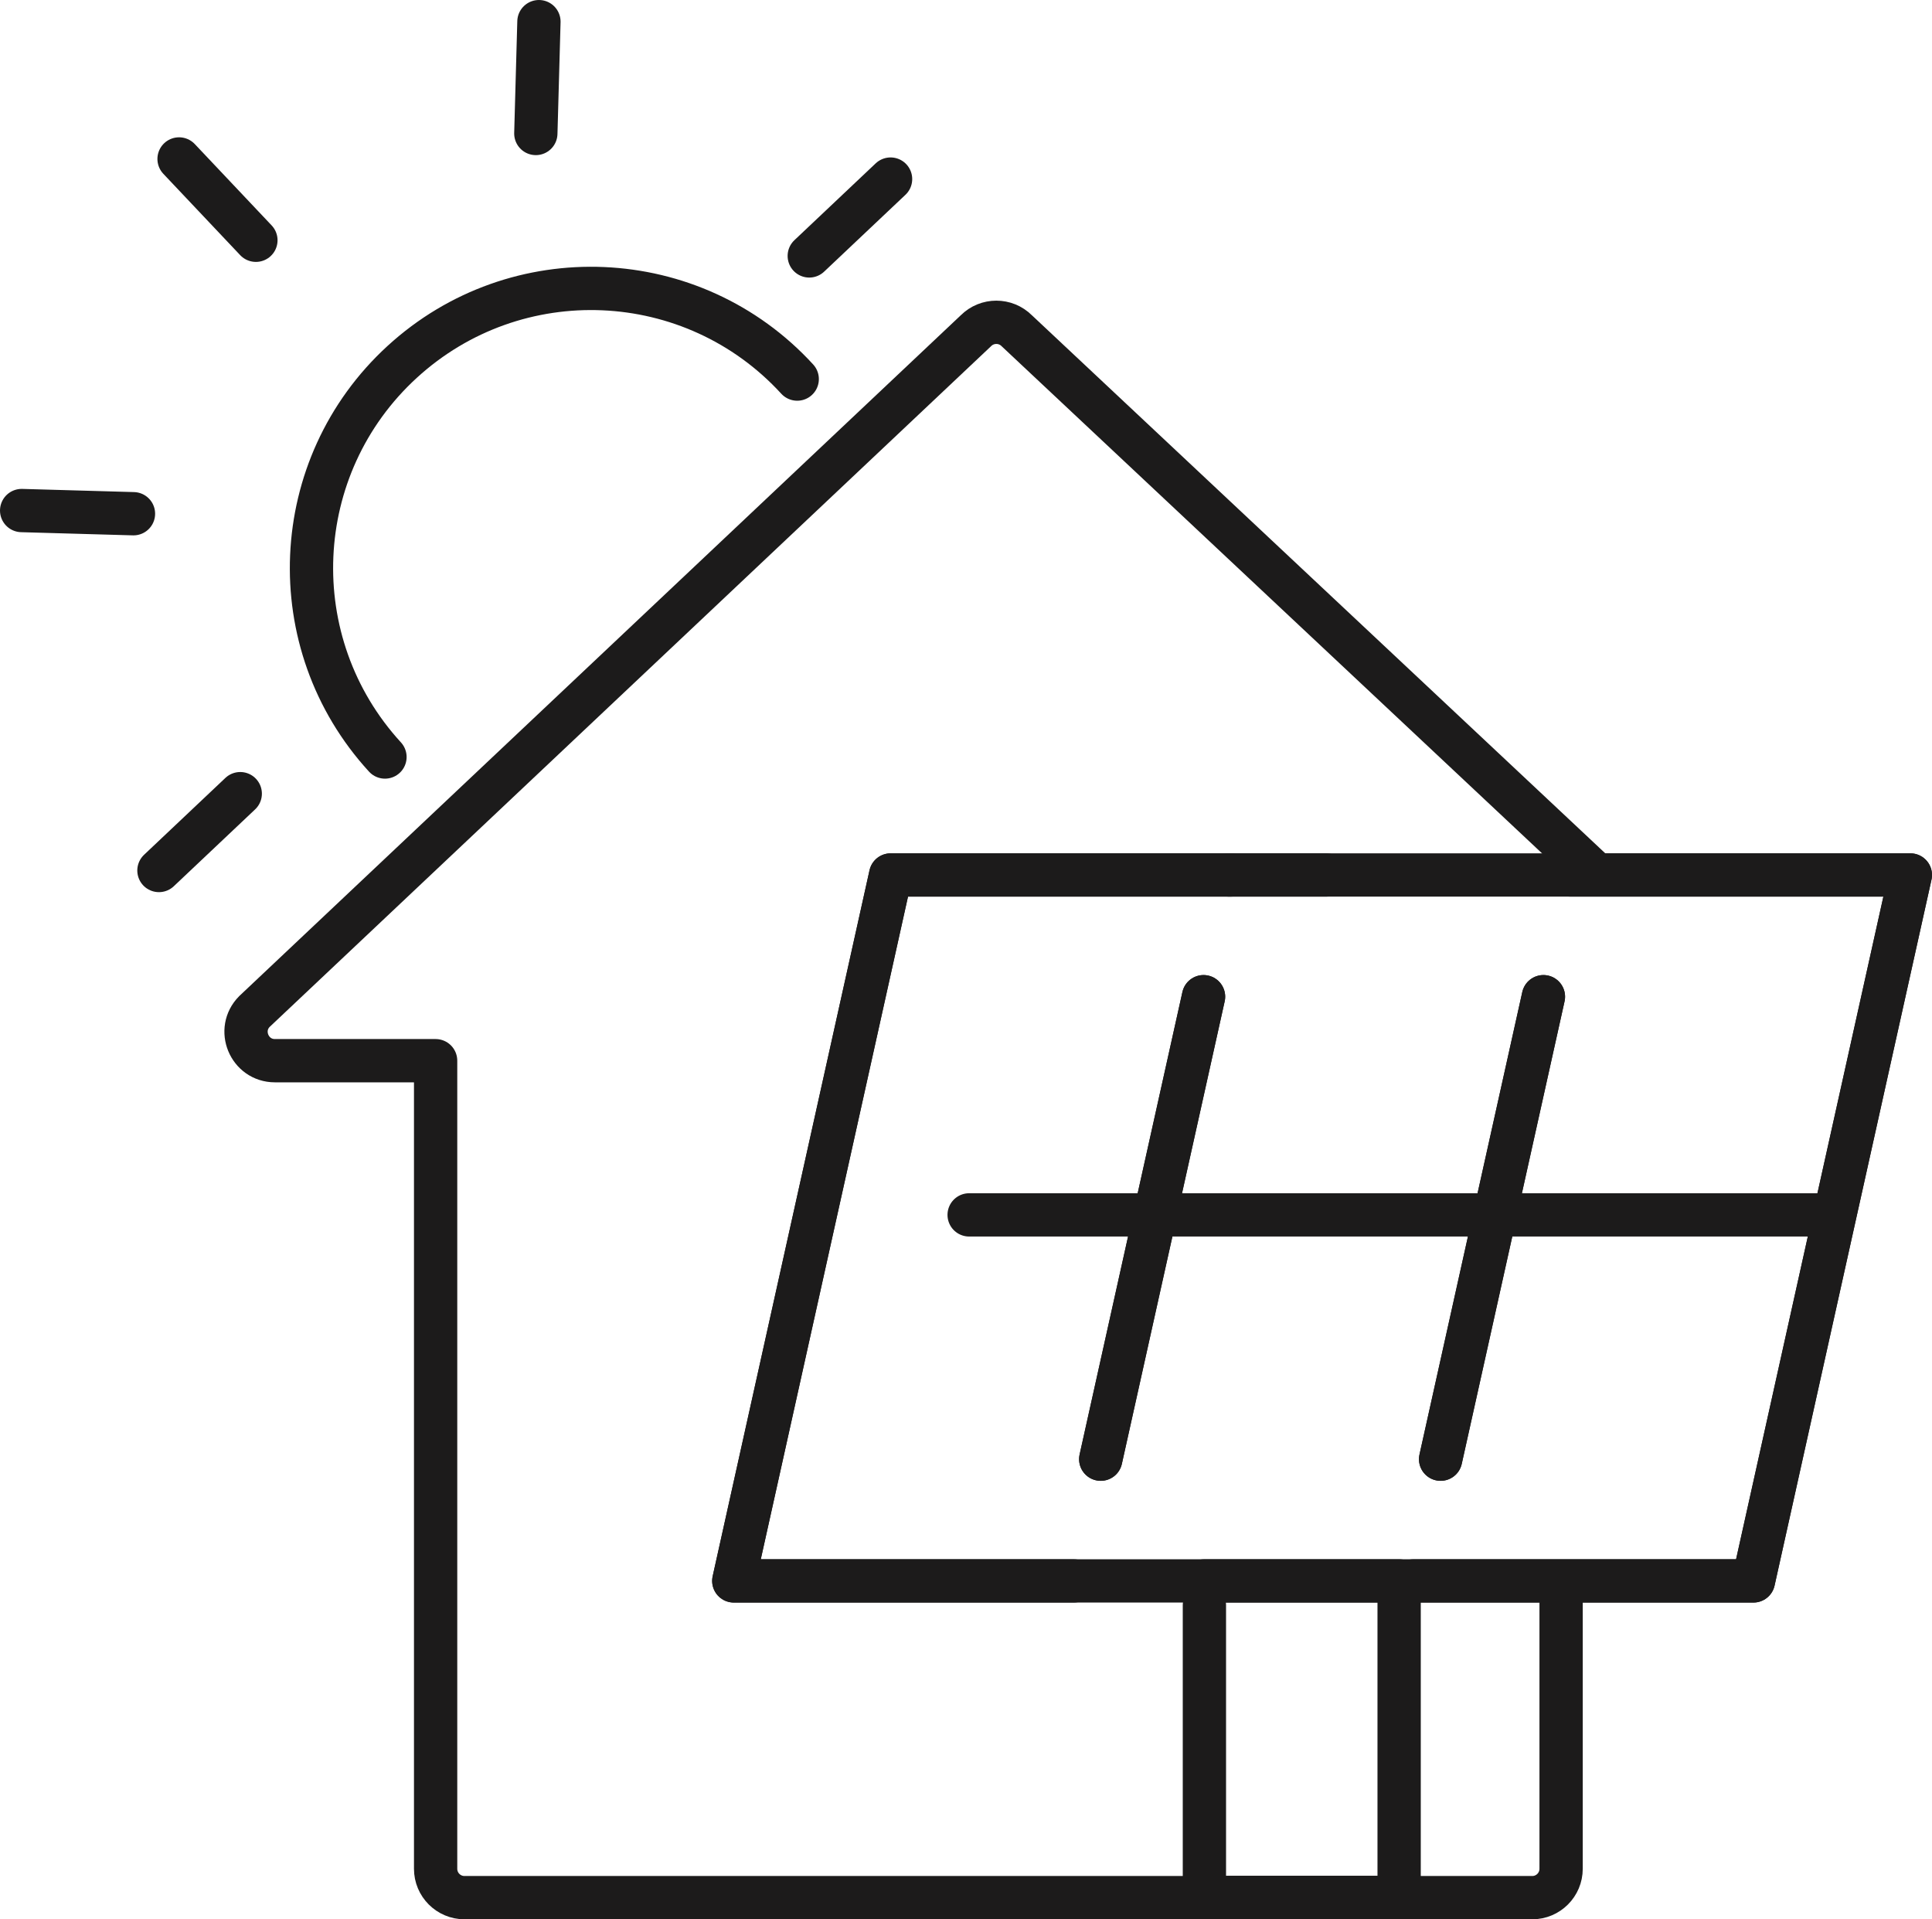
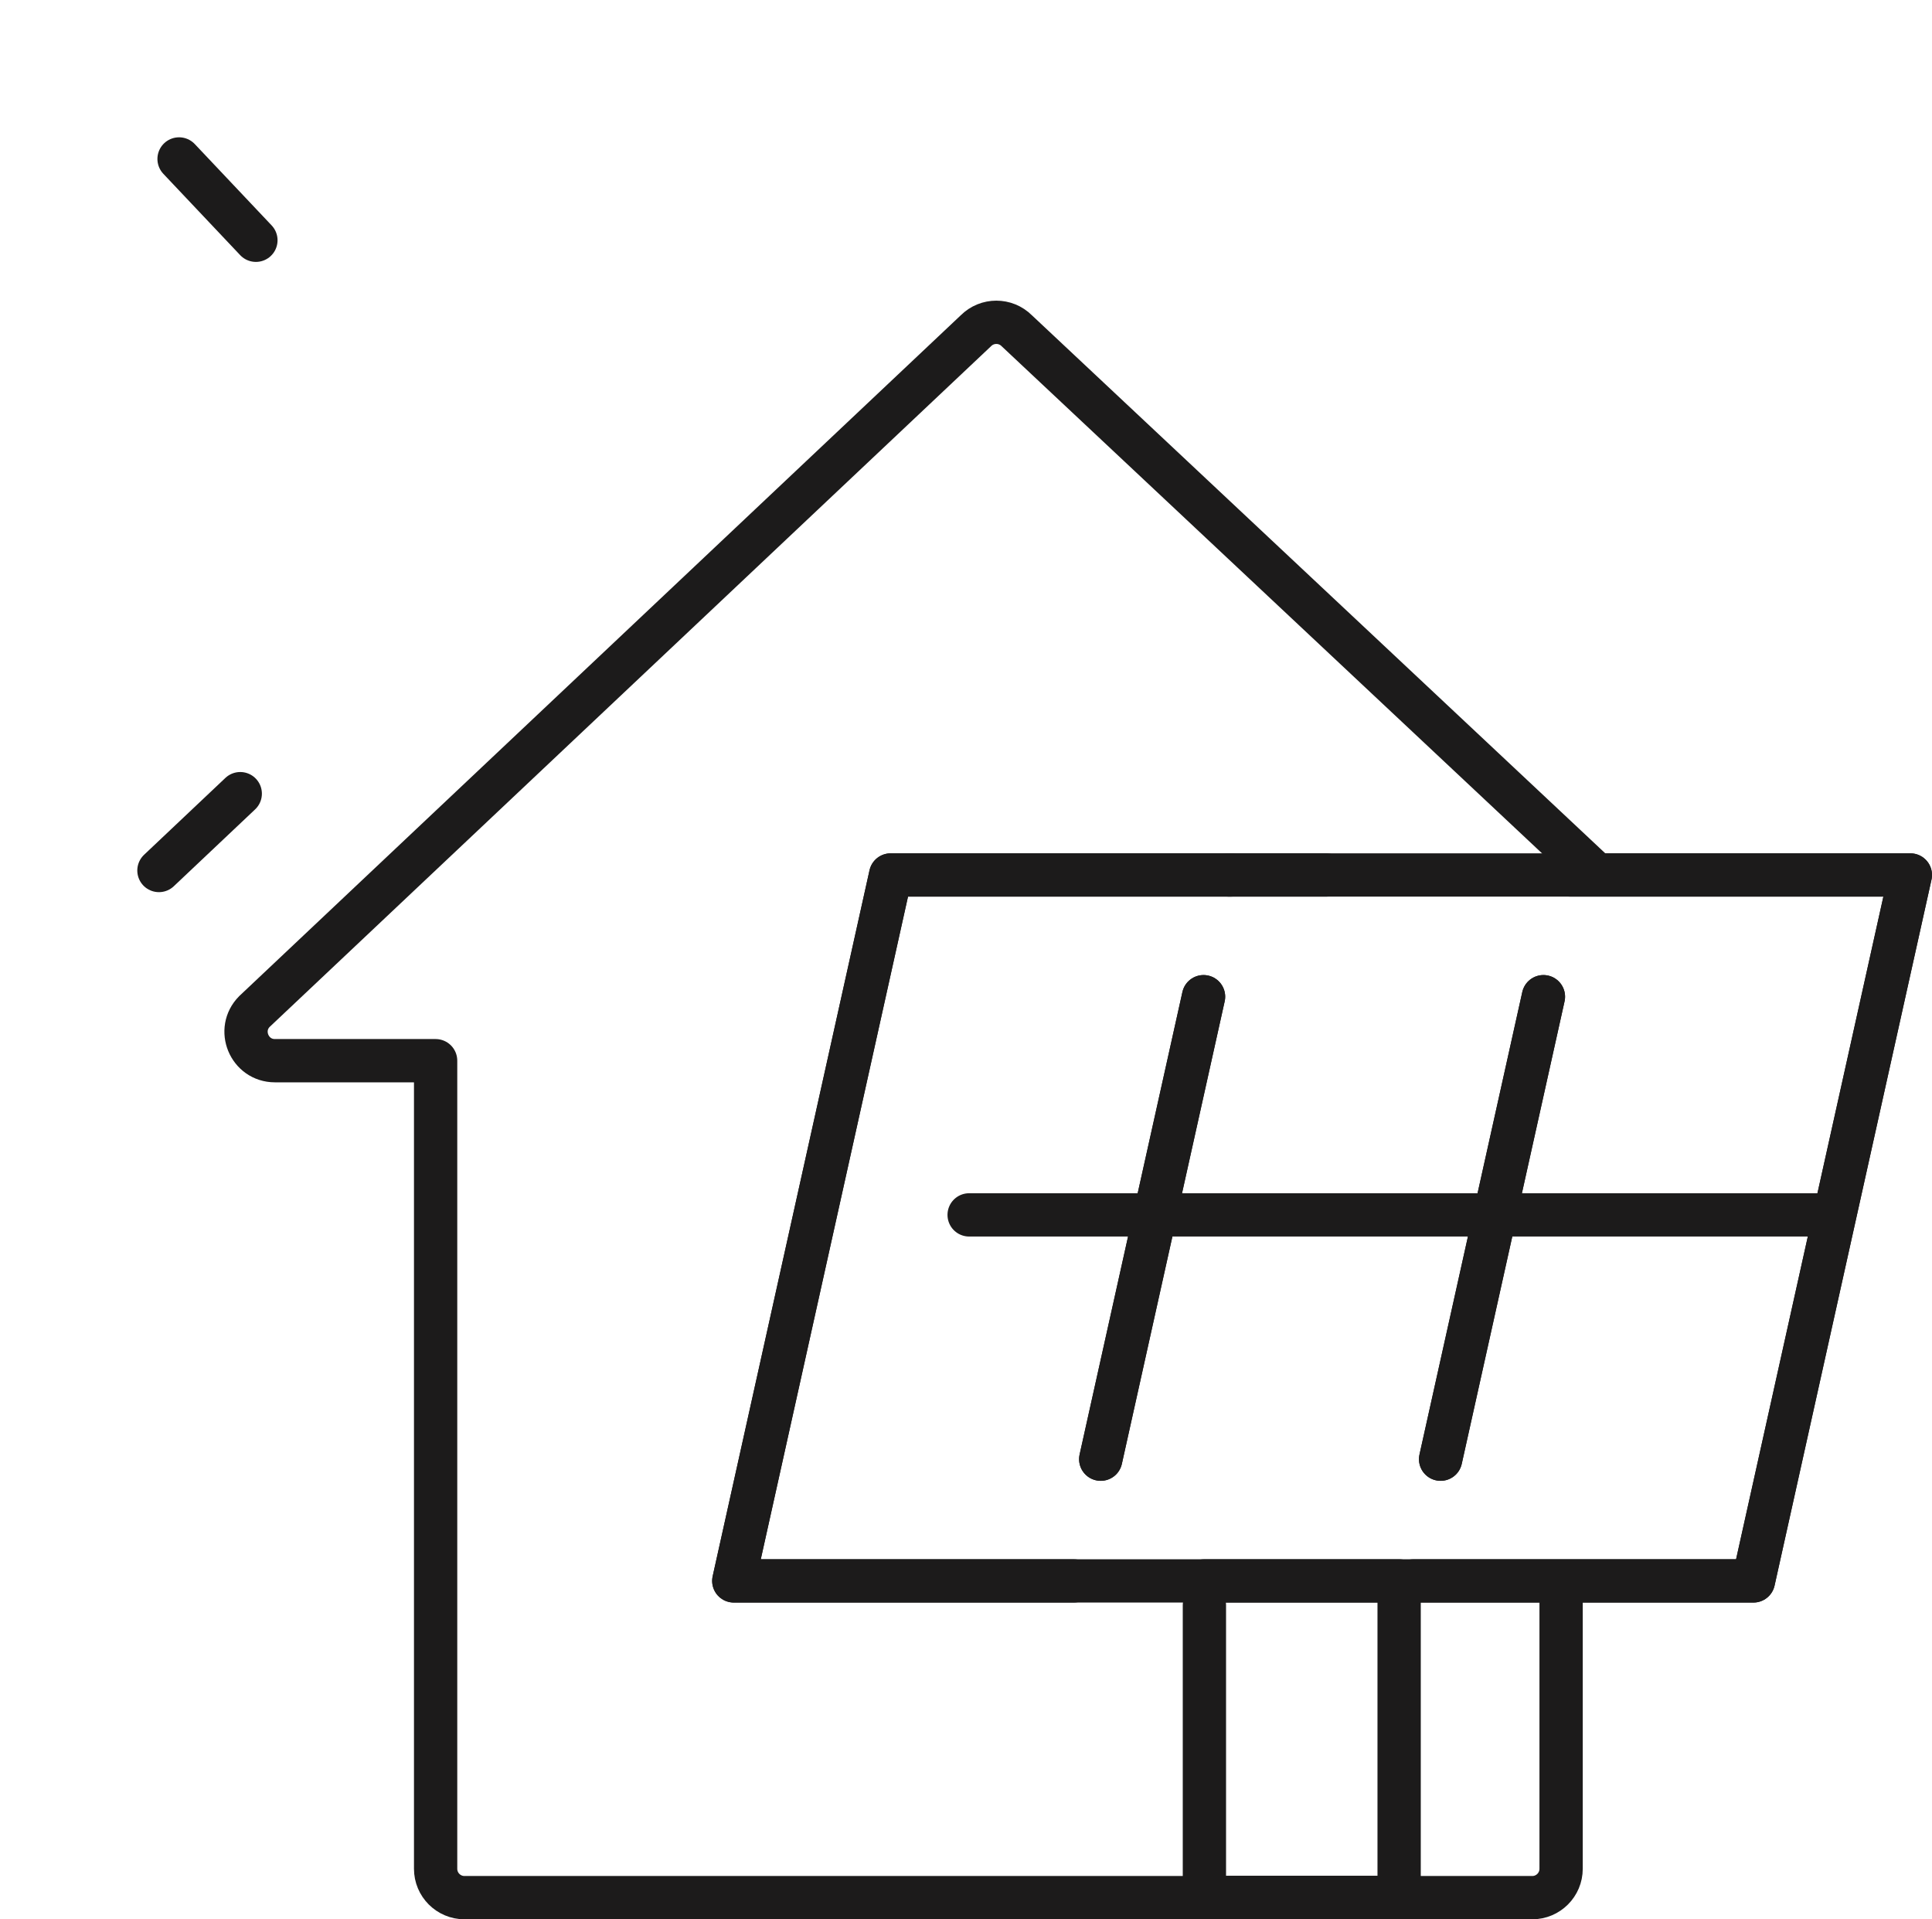
<svg xmlns="http://www.w3.org/2000/svg" viewBox="0 0 267.79 266.01">
  <g fill="none" stroke="#1c1b1b" stroke-linecap="round" stroke-linejoin="round" stroke-width="6">
    <path d="m220.86 120.84-79.93-75c-1.56-1.56-4.1-1.56-5.66 0l-99.99 94.34c-2.52 2.52-.73 6.83 2.83 6.83h22.27v112c0 2.21 1.79 4 4 4h148c2.21 0 4-1.79 4-4v-39.63" />
    <path d="m243.04 219.11h-141.33l21.74-97.84h141.34z" />
    <path d="m134.33 168.38h119.59" />
    <path d="m166.94 219.11h26.99v43.87h-26.99" />
    <path d="m166.94 262.98v-40.49" />
    <path d="m166.82 138.14-14.25 64.1" />
    <path d="m199.68 202.24 14.25-64.1" />
    <path d="m170.57 121.27h-47.12l-21.74 97.84h47.11" />
    <path d="m152.57 202.24 14.25-64.1" />
    <path d="m213.93 138.14-14.25 64.1" />
    <path d="m195.93 219.11h47.11l21.75-97.84h-47.11" />
    <path d="m183.81 121.27h-13.49" />
-     <path d="m110.5 52.54c-14.46-15.78-38.98-16.84-54.76-2.38s-16.84 38.98-2.38 54.76" />
-     <path d="m74.7 3-.43 15.5" />
    <path d="m24.82 22.03 10.65 11.27" />
-     <path d="m3 70.76 15.5.44" />
    <path d="m22.03 120.65 11.27-10.65" />
-     <path d="m123.44 24.82-11.27 10.65" />
  </g>
</svg>